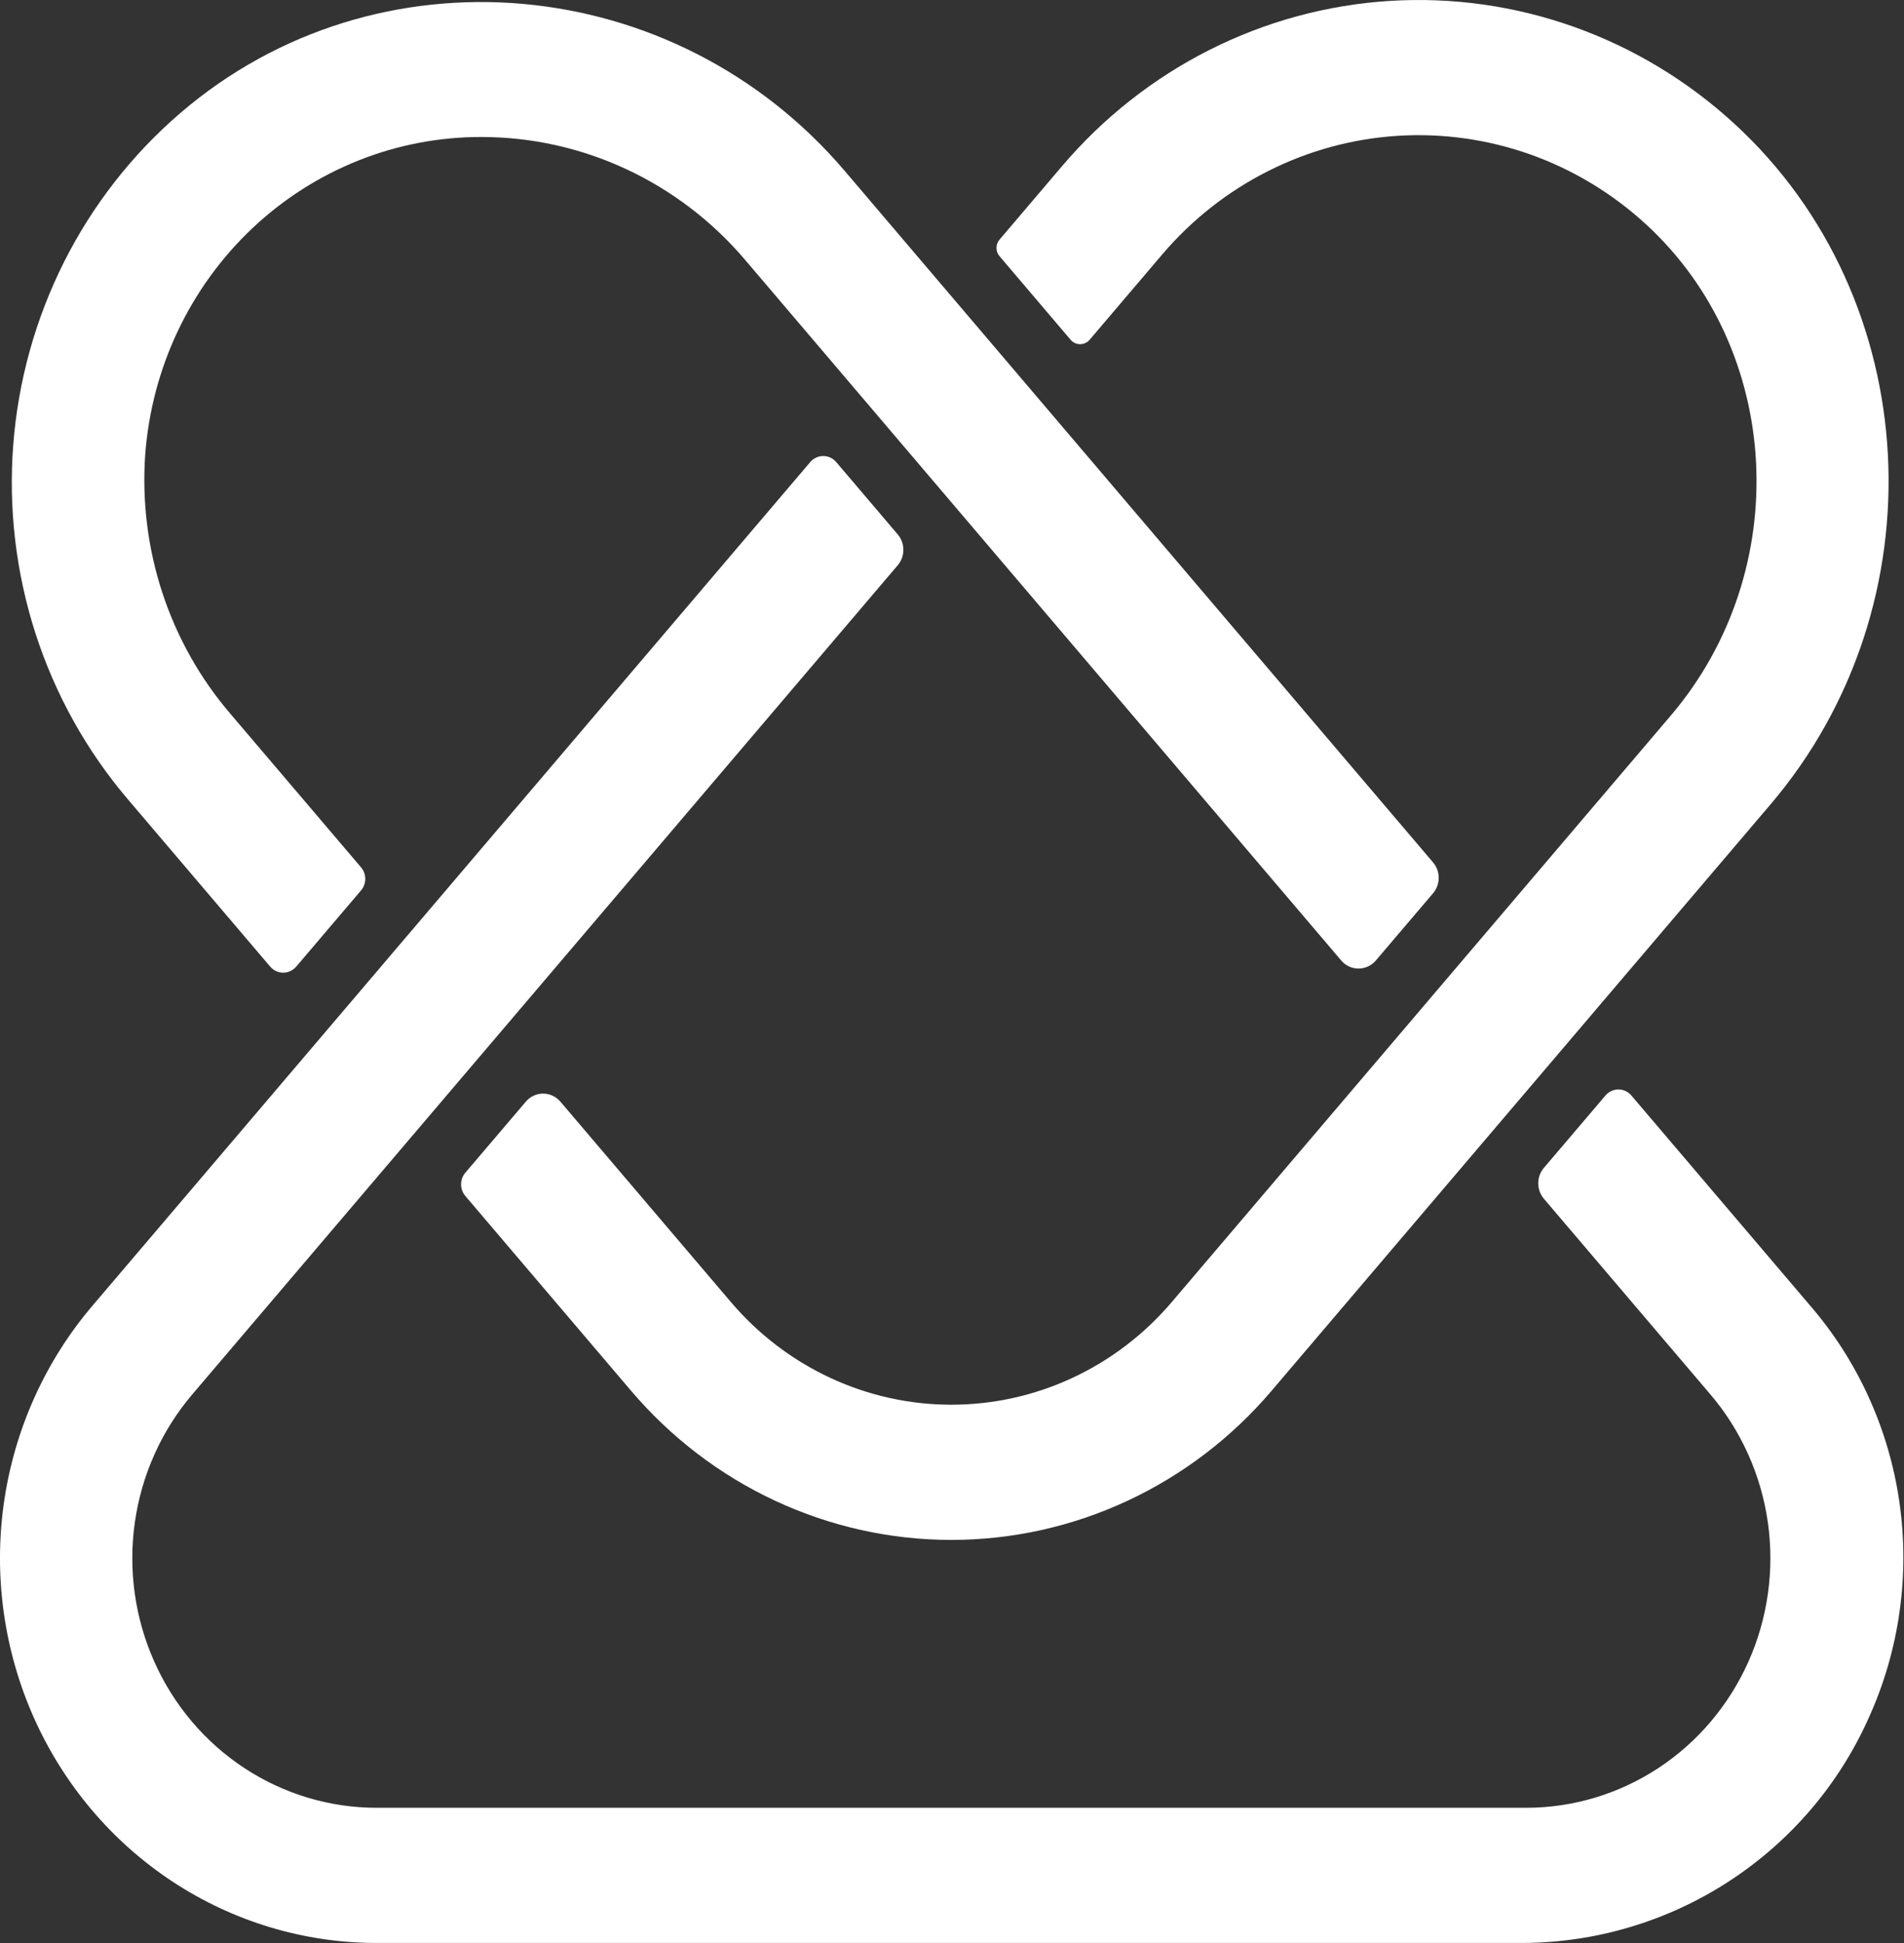
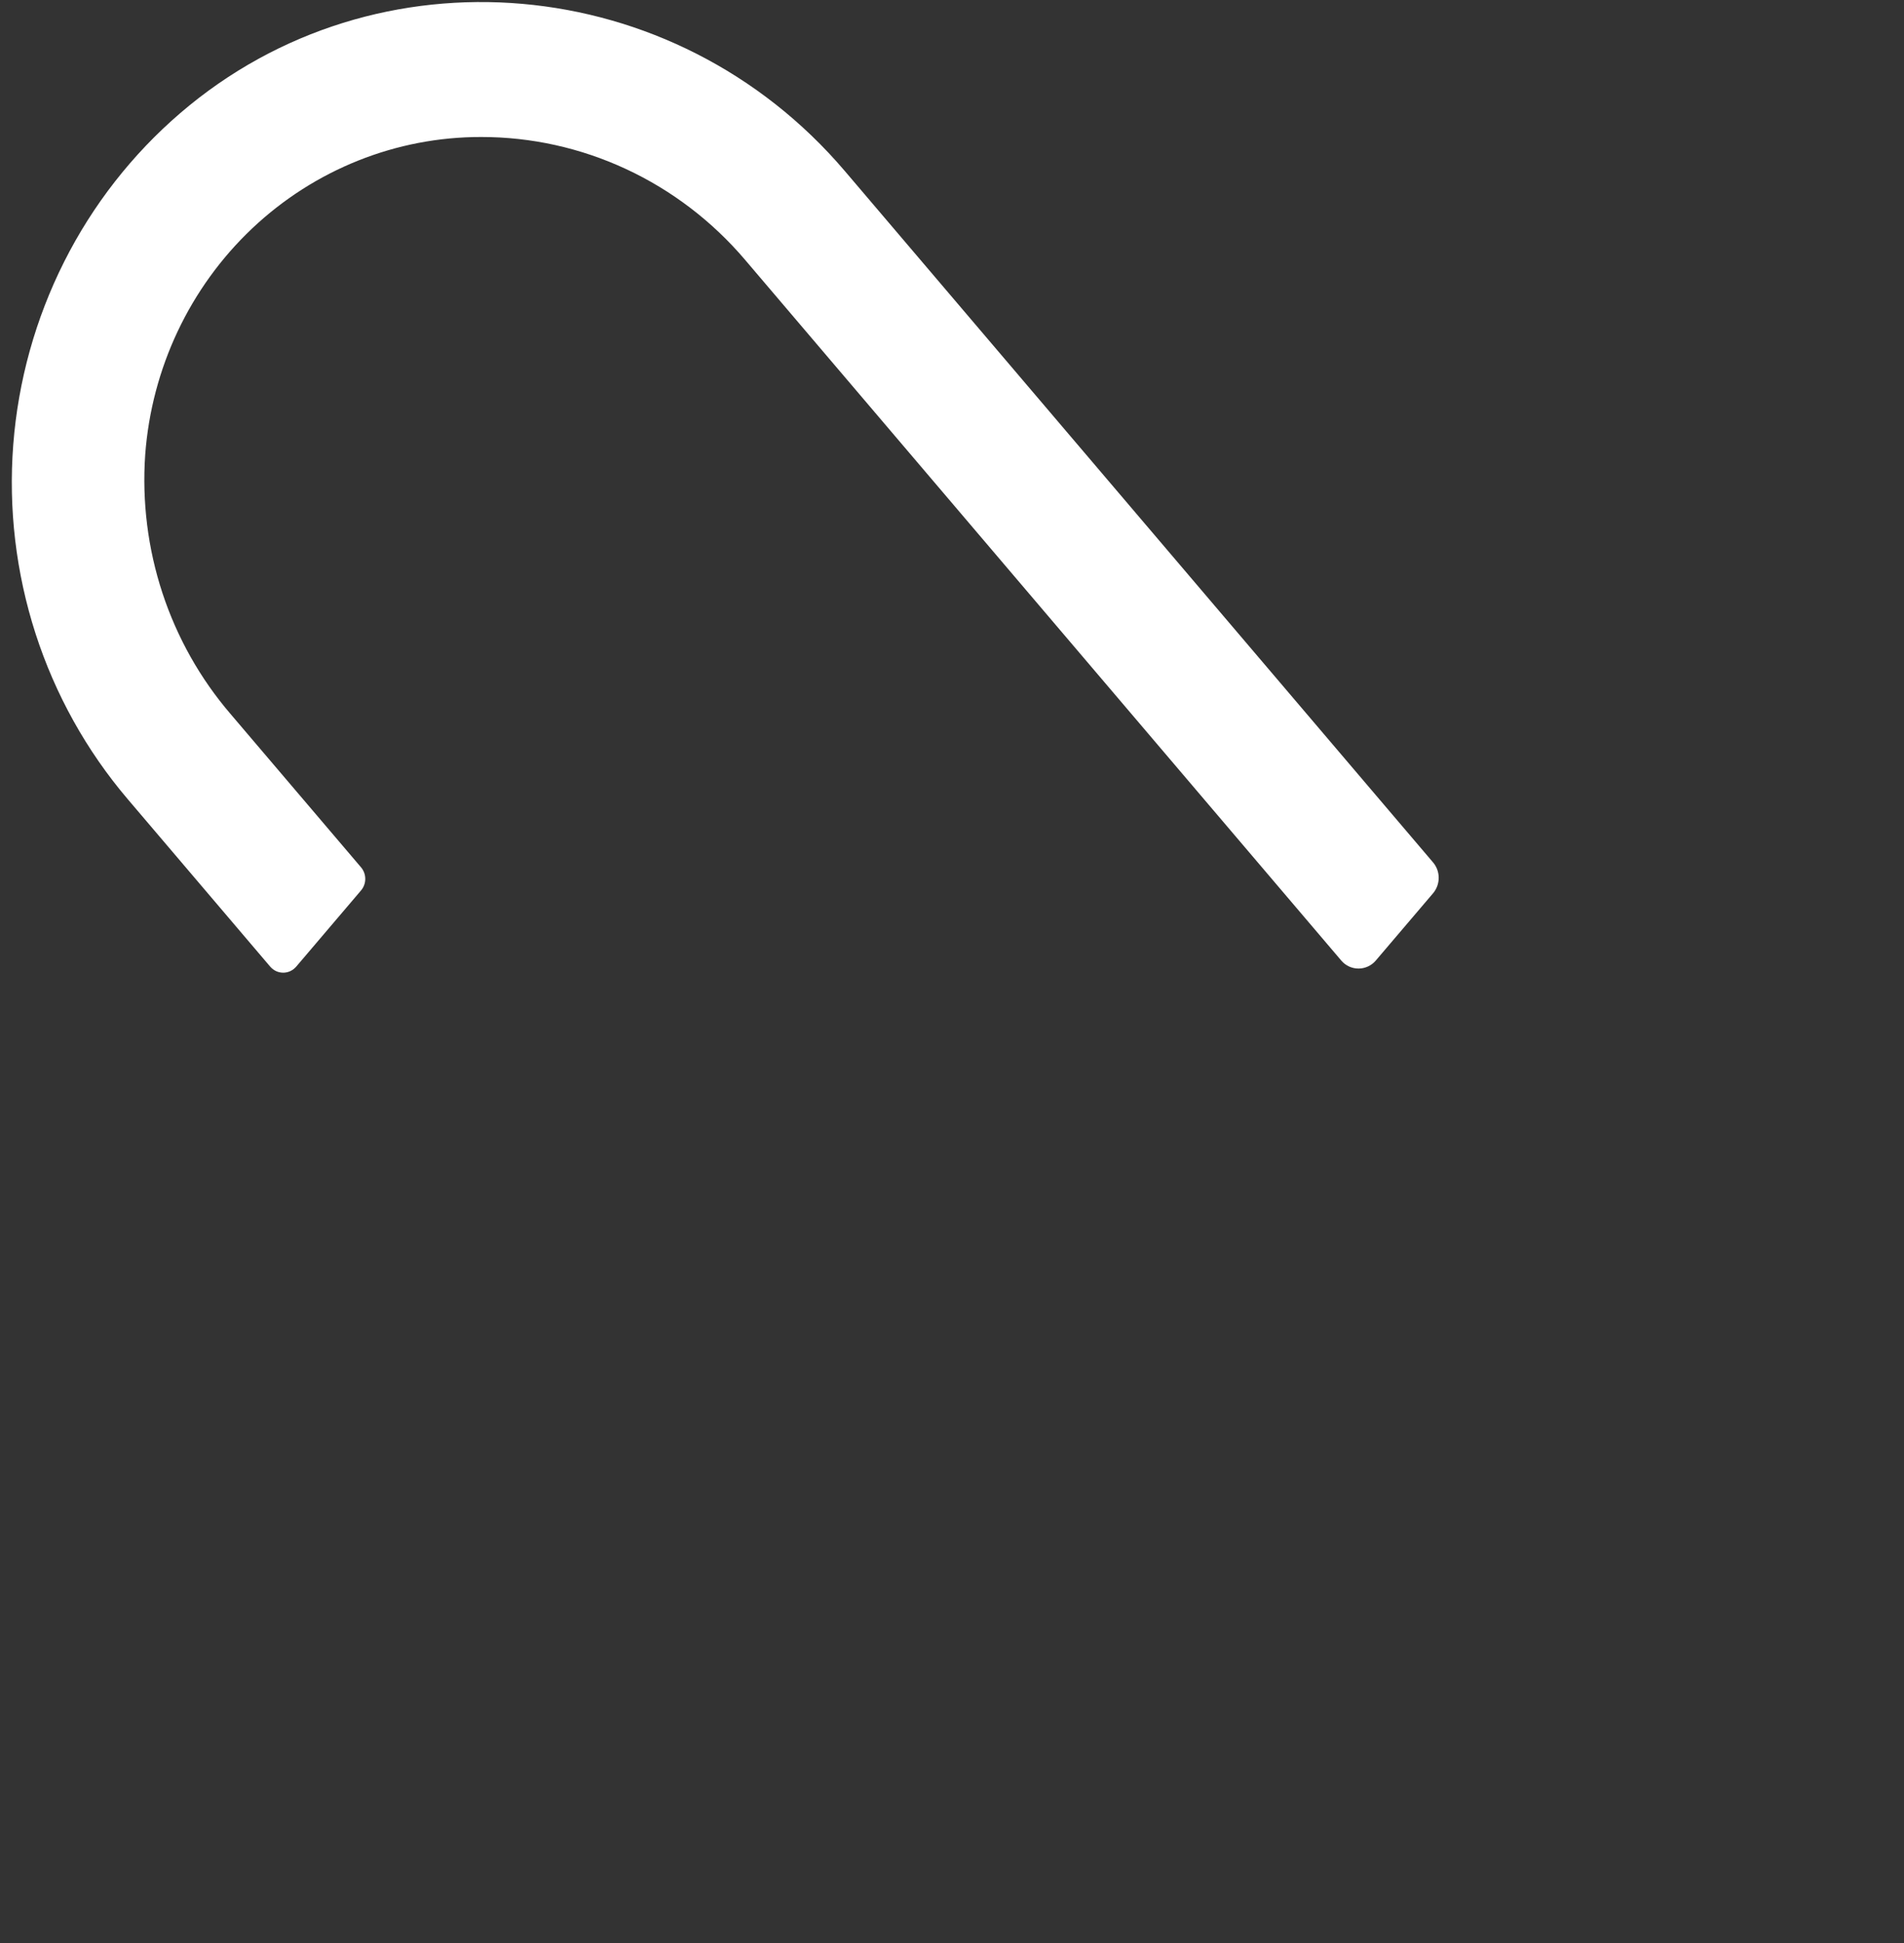
<svg xmlns="http://www.w3.org/2000/svg" fill="none" height="100%" overflow="visible" preserveAspectRatio="none" style="display: block;" viewBox="0 0 50 51" width="100%">
  <rect x="0" y="0" width="50" height="51" fill="#333333" stroke="none" />
  <g id="Group">
    <path d="M7.096 25.373C7.139 25.422 7.191 25.462 7.25 25.49C7.309 25.517 7.373 25.531 7.437 25.531H7.437C7.502 25.531 7.566 25.517 7.624 25.49C7.683 25.462 7.735 25.422 7.778 25.373L9.482 23.371C9.553 23.287 9.592 23.18 9.592 23.069C9.592 22.958 9.553 22.851 9.482 22.767L6.053 18.739C5.258 17.813 4.651 16.735 4.266 15.567C3.882 14.4 3.728 13.167 3.813 11.938C3.981 9.667 4.984 7.545 6.621 5.997C8.258 4.45 10.407 3.592 12.637 3.596C13.951 3.595 15.249 3.883 16.444 4.439C17.639 4.995 18.704 5.807 19.565 6.819L35.222 25.212C35.278 25.279 35.348 25.332 35.426 25.368C35.504 25.404 35.589 25.423 35.675 25.423C35.761 25.423 35.846 25.404 35.924 25.368C36.003 25.332 36.072 25.279 36.129 25.212L37.635 23.444C37.729 23.332 37.781 23.189 37.781 23.041C37.781 22.893 37.729 22.75 37.635 22.639L22.187 4.491C17.712 -0.766 9.883 -1.451 4.737 2.966C3.476 4.048 2.438 5.375 1.685 6.87C0.932 8.365 0.477 9.998 0.348 11.674C0.219 13.35 0.419 15.036 0.934 16.633C1.45 18.229 2.272 19.705 3.352 20.974L7.096 25.373Z" fill="white" id="fullLogo" />
-     <path d="M28.122 8.927V8.927C28.153 8.961 28.191 8.988 28.232 9.006C28.274 9.024 28.319 9.034 28.364 9.034C28.41 9.034 28.455 9.024 28.497 9.006C28.538 8.988 28.576 8.961 28.607 8.927L30.516 6.684C31.293 5.77 32.241 5.024 33.304 4.489C34.367 3.953 35.524 3.639 36.707 3.565C37.89 3.491 39.076 3.659 40.195 4.057C41.314 4.456 42.344 5.079 43.225 5.888C46.824 9.192 47.116 14.976 43.876 18.782L30.77 34.178C30.05 35.024 29.161 35.702 28.163 36.166C27.165 36.631 26.08 36.871 24.983 36.871C23.886 36.871 22.801 36.631 21.803 36.166C20.805 35.702 19.915 35.024 19.195 34.178L14.716 28.916C14.659 28.849 14.589 28.796 14.511 28.76C14.433 28.723 14.348 28.705 14.262 28.705C14.176 28.705 14.091 28.723 14.013 28.76C13.935 28.796 13.865 28.849 13.809 28.916L12.218 30.784C12.147 30.868 12.108 30.976 12.108 31.087C12.108 31.198 12.147 31.305 12.218 31.39L16.573 36.506C17.619 37.735 18.911 38.72 20.362 39.395C21.813 40.07 23.388 40.42 24.983 40.42C26.577 40.42 28.153 40.07 29.603 39.395C31.054 38.72 32.346 37.735 33.392 36.506L46.498 21.11C50.974 15.852 50.548 7.84 45.548 3.25C44.324 2.125 42.893 1.261 41.339 0.707C39.784 0.153 38.137 -0.079 36.494 0.024C34.85 0.127 33.244 0.563 31.767 1.307C30.291 2.051 28.974 3.087 27.894 4.356L26.246 6.292C26.195 6.352 26.168 6.428 26.168 6.507C26.168 6.586 26.195 6.663 26.246 6.722L28.122 8.927Z" fill="white" id="fullLogo_2" />
-     <path d="M47.54 34.275L42.841 28.755C42.799 28.705 42.746 28.665 42.688 28.638C42.629 28.611 42.565 28.596 42.5 28.596C42.436 28.596 42.372 28.611 42.313 28.638C42.254 28.665 42.202 28.705 42.16 28.755L40.541 30.657C40.447 30.768 40.395 30.911 40.395 31.059C40.395 31.207 40.447 31.35 40.541 31.462L44.918 36.603C45.725 37.552 46.248 38.717 46.425 39.961C46.601 41.204 46.424 42.473 45.914 43.617C45.403 44.76 44.582 45.73 43.547 46.41C42.512 47.089 41.308 47.451 40.077 47.451H9.889C8.658 47.451 7.454 47.089 6.419 46.41C5.384 45.73 4.562 44.761 4.052 43.617C3.542 42.474 3.364 41.204 3.541 39.961C3.717 38.717 4.24 37.552 5.047 36.603L23.575 14.837C23.671 14.725 23.723 14.581 23.723 14.432C23.723 14.283 23.671 14.139 23.575 14.027L21.959 12.128C21.917 12.079 21.865 12.039 21.806 12.011C21.747 11.984 21.683 11.97 21.619 11.97C21.554 11.97 21.49 11.984 21.431 12.011C21.373 12.039 21.32 12.079 21.278 12.128L2.426 34.275C1.181 35.737 0.375 37.534 0.102 39.451C-0.17 41.368 0.104 43.325 0.89 45.088C1.677 46.851 2.944 48.346 4.539 49.394C6.135 50.442 7.992 50.999 9.889 50.999H39.947C43.908 50.999 47.499 48.662 49.094 45.046C49.882 43.289 50.154 41.337 49.879 39.425C49.603 37.514 48.791 35.725 47.54 34.275Z" fill="white" id="fullLogo_3" />
  </g>
</svg>